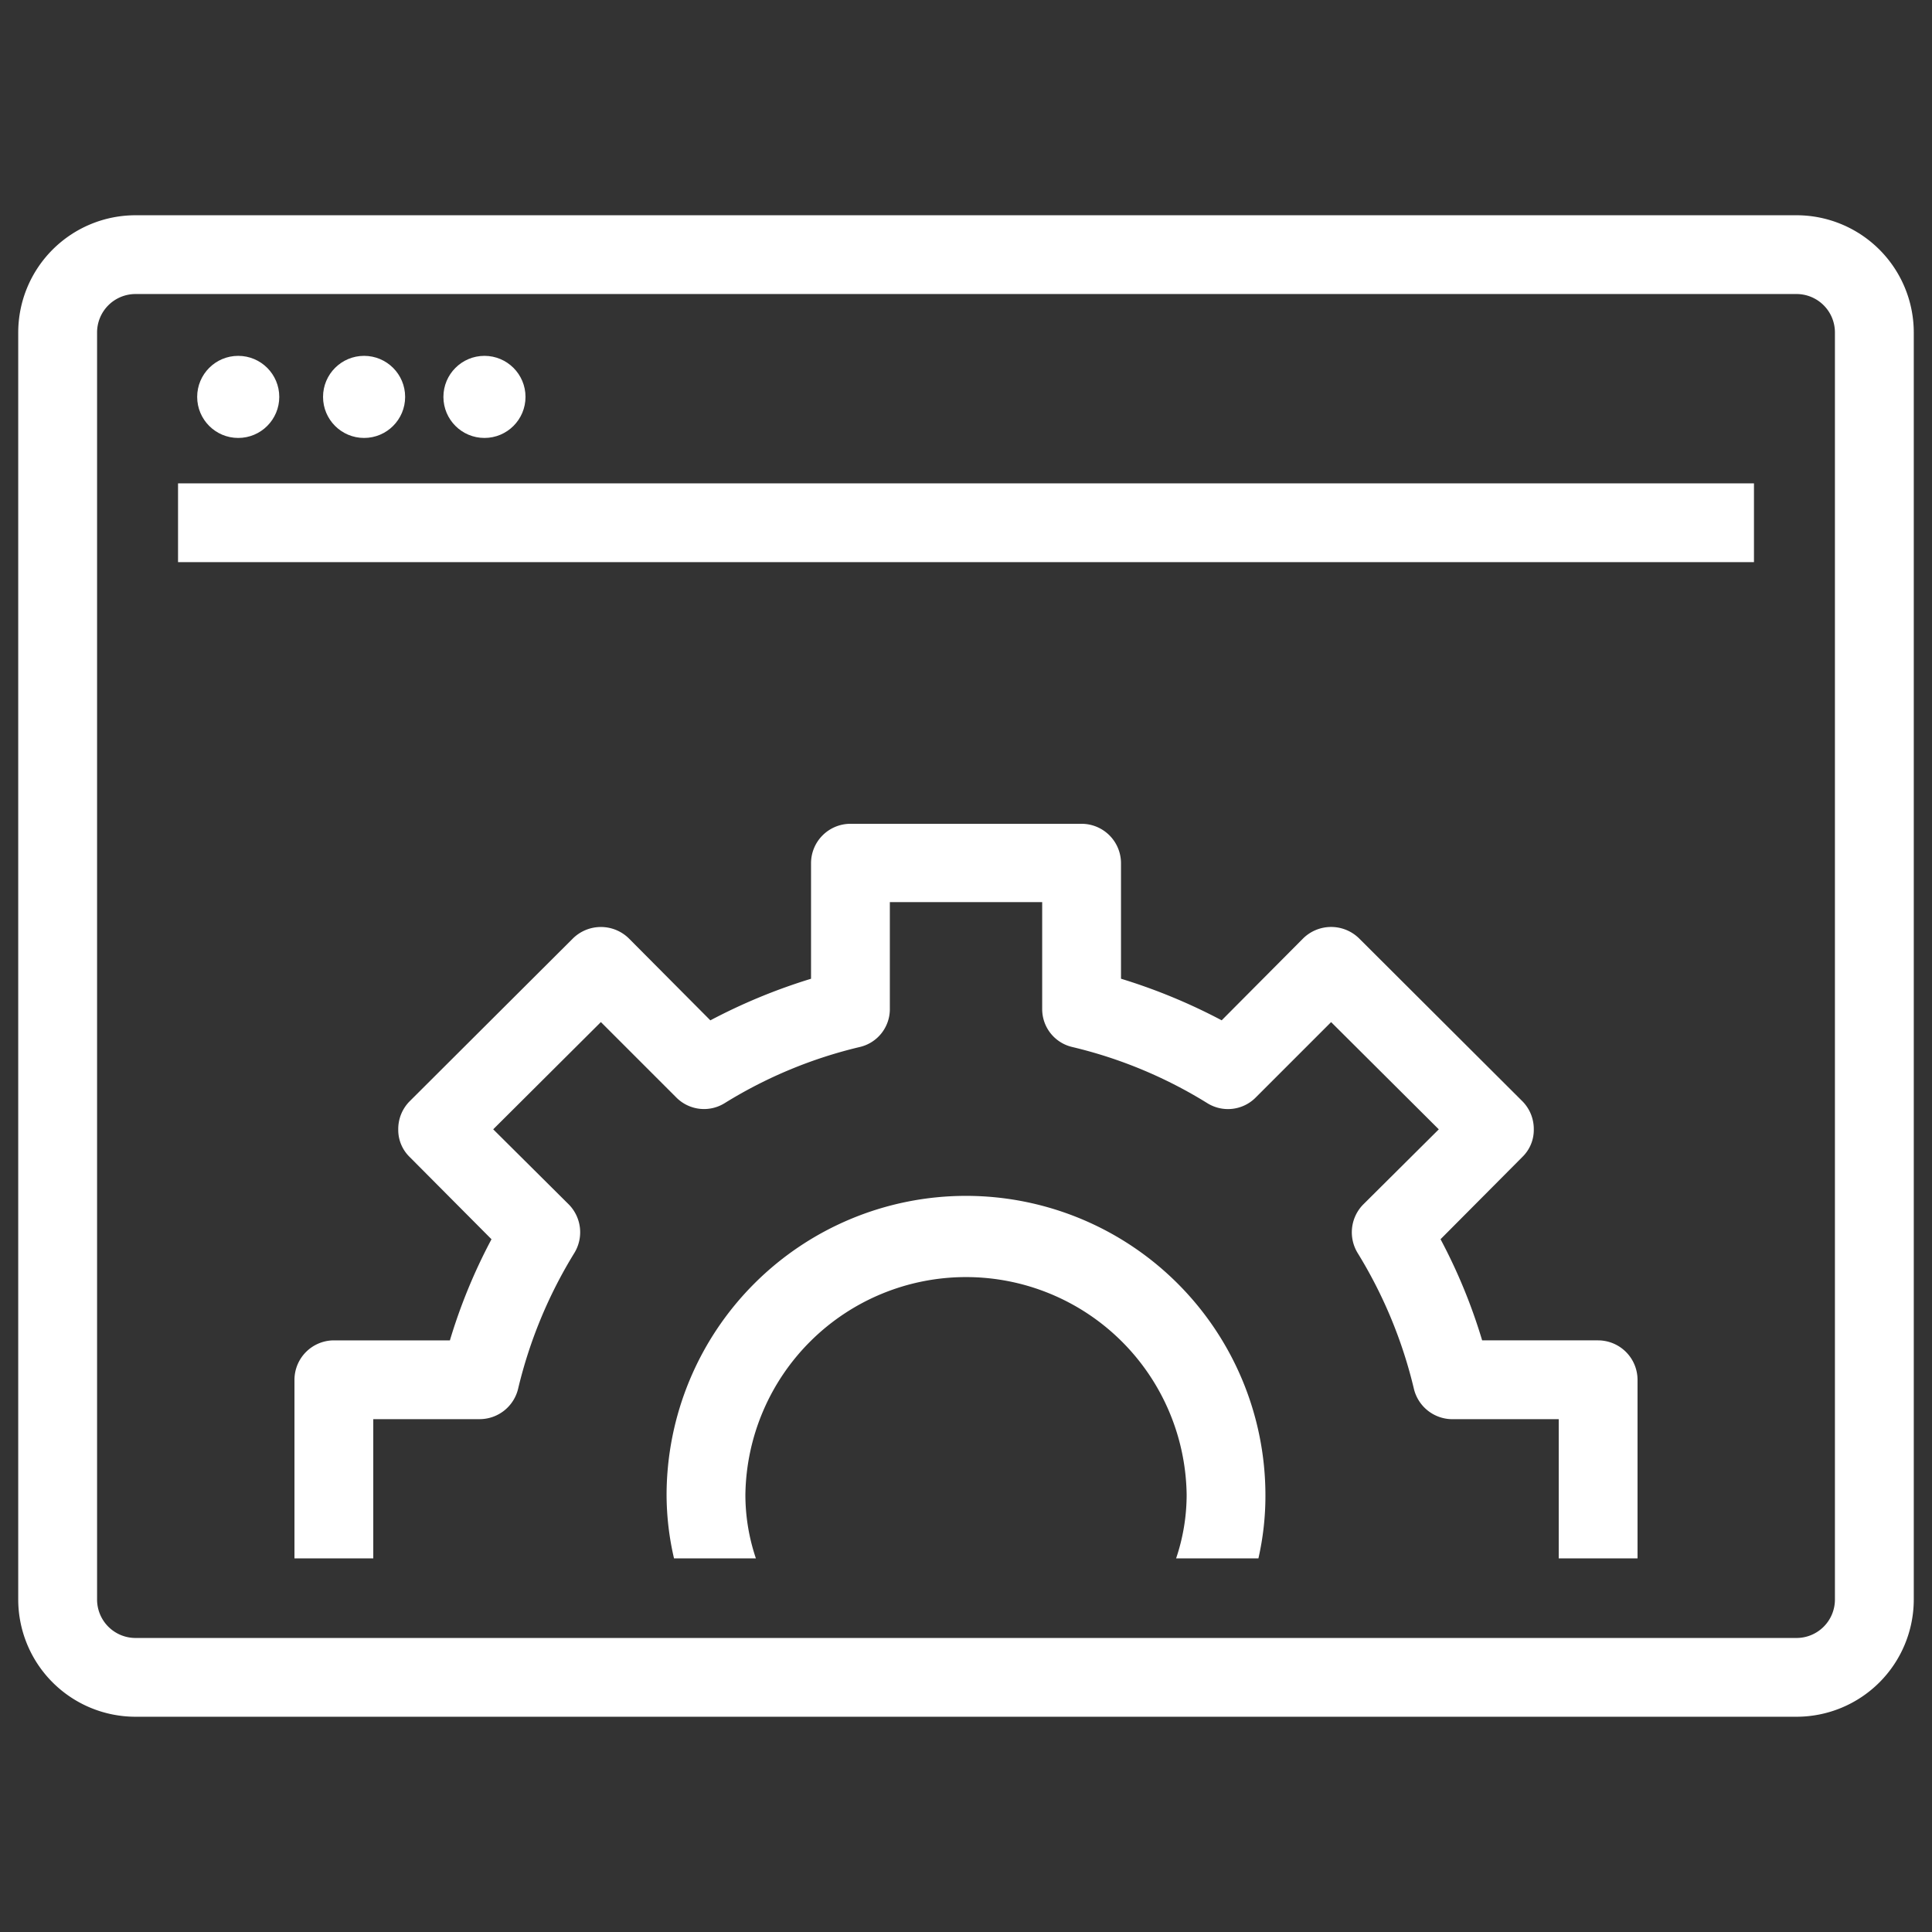
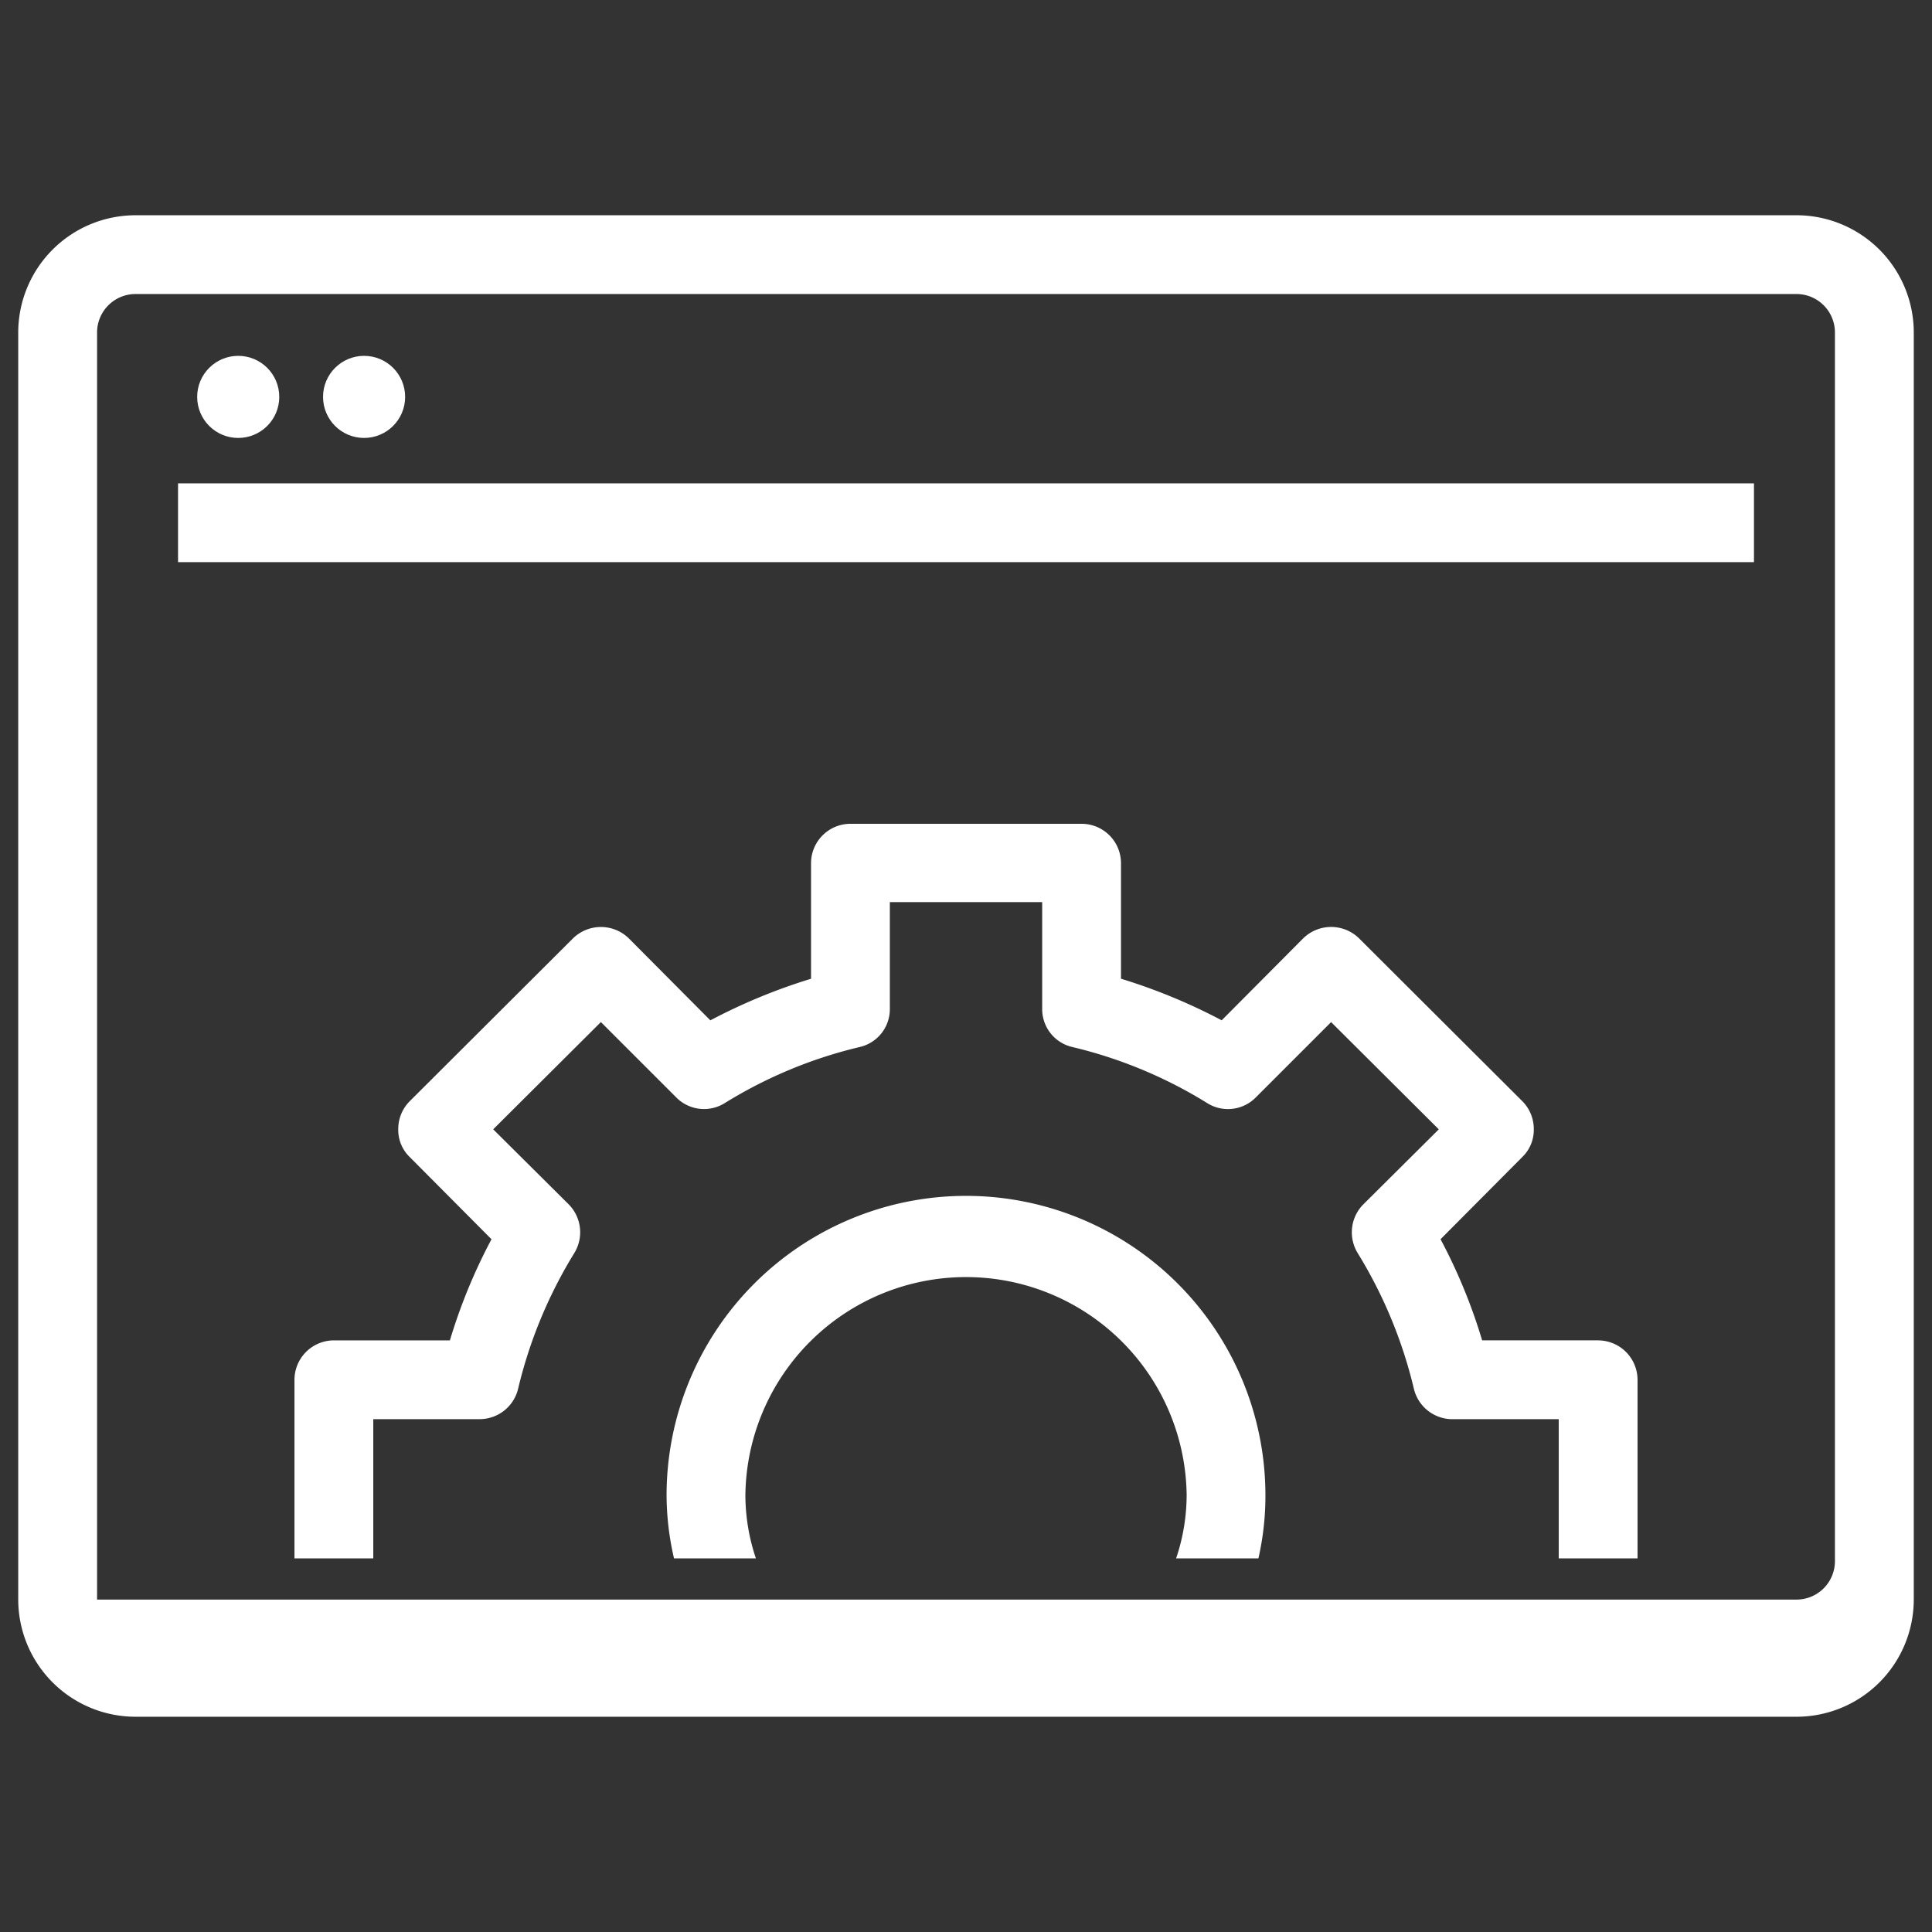
<svg xmlns="http://www.w3.org/2000/svg" width="53" height="53" viewBox="0 0 53 53">
  <rect x="0" y="0" width="53" height="53" fill="#333333" stroke="none" />
  <defs>
    <style>.cls-1{fill:none;}.cls-2{fill:#fff;}</style>
  </defs>
  <g id="Layer_2" data-name="Layer 2">
    <g id="Layer_1-2" data-name="Layer 1">
-       <rect class="cls-1" width="53" height="53" />
-       <path class="cls-2" d="M49.285,47.095H3.716A3.219,3.219,0,0,1,.5,43.881V9.119A3.219,3.219,0,0,1,3.716,5.905H49.285A3.218,3.218,0,0,1,52.5,9.119V43.881A3.218,3.218,0,0,1,49.285,47.095ZM3.716,8.066A1.055,1.055,0,0,0,2.663,9.119V43.881a1.055,1.055,0,0,0,1.053,1.053H49.285a1.054,1.054,0,0,0,1.052-1.053V9.119a1.054,1.054,0,0,0-1.052-1.053Z" />
+       <path class="cls-2" d="M49.285,47.095H3.716A3.219,3.219,0,0,1,.5,43.881V9.119A3.219,3.219,0,0,1,3.716,5.905H49.285A3.218,3.218,0,0,1,52.5,9.119V43.881A3.218,3.218,0,0,1,49.285,47.095ZM3.716,8.066A1.055,1.055,0,0,0,2.663,9.119V43.881H49.285a1.054,1.054,0,0,0,1.052-1.053V9.119a1.054,1.054,0,0,0-1.052-1.053Z" />
      <rect class="cls-2" x="4.884" y="13.26" width="43.232" height="2.161" />
      <circle class="cls-2" cx="6.535" cy="10.888" r="1.126" />
      <circle class="cls-2" cx="9.988" cy="10.888" r="1.126" />
-       <circle class="cls-2" cx="13.29" cy="10.888" r="1.126" />
      <path class="cls-2" d="M26.5,32.806a8.216,8.216,0,0,0-8.214,8.202A7.751,7.751,0,0,0,18.49,42.75H20.736a5.457,5.457,0,0,1-.288-1.741,6.053,6.053,0,0,1,12.105,0A5.456,5.456,0,0,1,32.264,42.75H34.522a7.74,7.74,0,0,0,.192-1.741A8.216,8.216,0,0,0,26.5,32.806Zm0,0a8.216,8.216,0,0,0-8.214,8.202A7.751,7.751,0,0,0,18.49,42.75H20.736a5.457,5.457,0,0,1-.288-1.741,6.053,6.053,0,0,1,12.105,0A5.456,5.456,0,0,1,32.264,42.75H34.522a7.74,7.74,0,0,0,.192-1.741A8.216,8.216,0,0,0,26.5,32.806Zm17.341,3.963H40.659a15.142,15.142,0,0,0-1.141-2.774l2.246-2.258a1.033,1.033,0,0,0,.312-.757,1.081,1.081,0,0,0-.312-.769l-4.479-4.467a1.095,1.095,0,0,0-1.537,0l-2.234,2.246a15.752,15.752,0,0,0-2.762-1.141V23.668a1.082,1.082,0,0,0-1.081-1.069H23.33a1.082,1.082,0,0,0-1.081,1.069v3.182a15.751,15.751,0,0,0-2.762,1.141l-2.234-2.246a1.095,1.095,0,0,0-1.537,0l-4.479,4.467a1.08,1.08,0,0,0-.312.769,1.033,1.033,0,0,0,.312.757l2.246,2.258a15.142,15.142,0,0,0-1.141,2.774H9.159a1.084,1.084,0,0,0-1.081,1.081V42.75h2.162V38.931h2.93a1.087,1.087,0,0,0,1.045-.841,12.709,12.709,0,0,1,1.537-3.711,1.089,1.089,0,0,0-.144-1.333l-2.078-2.066,2.954-2.942,2.066,2.066a1.071,1.071,0,0,0,1.333.156,12.506,12.506,0,0,1,3.699-1.537,1.066,1.066,0,0,0,.829-1.045V24.748h4.179v2.93a1.066,1.066,0,0,0,.829,1.045A12.506,12.506,0,0,1,33.117,30.261a1.071,1.071,0,0,0,1.333-.156l2.066-2.066,2.954,2.942-2.078,2.066a1.089,1.089,0,0,0-.144,1.333,12.709,12.709,0,0,1,1.537,3.711,1.087,1.087,0,0,0,1.045.841h2.93V42.75h2.162V37.85A1.084,1.084,0,0,0,43.841,36.77ZM26.5,32.806a8.216,8.216,0,0,0-8.214,8.202A7.751,7.751,0,0,0,18.49,42.75H20.736a5.457,5.457,0,0,1-.288-1.741,6.053,6.053,0,0,1,12.105,0A5.456,5.456,0,0,1,32.264,42.75H34.522a7.74,7.74,0,0,0,.192-1.741A8.216,8.216,0,0,0,26.5,32.806Z" />
    </g>
  </g>
</svg>